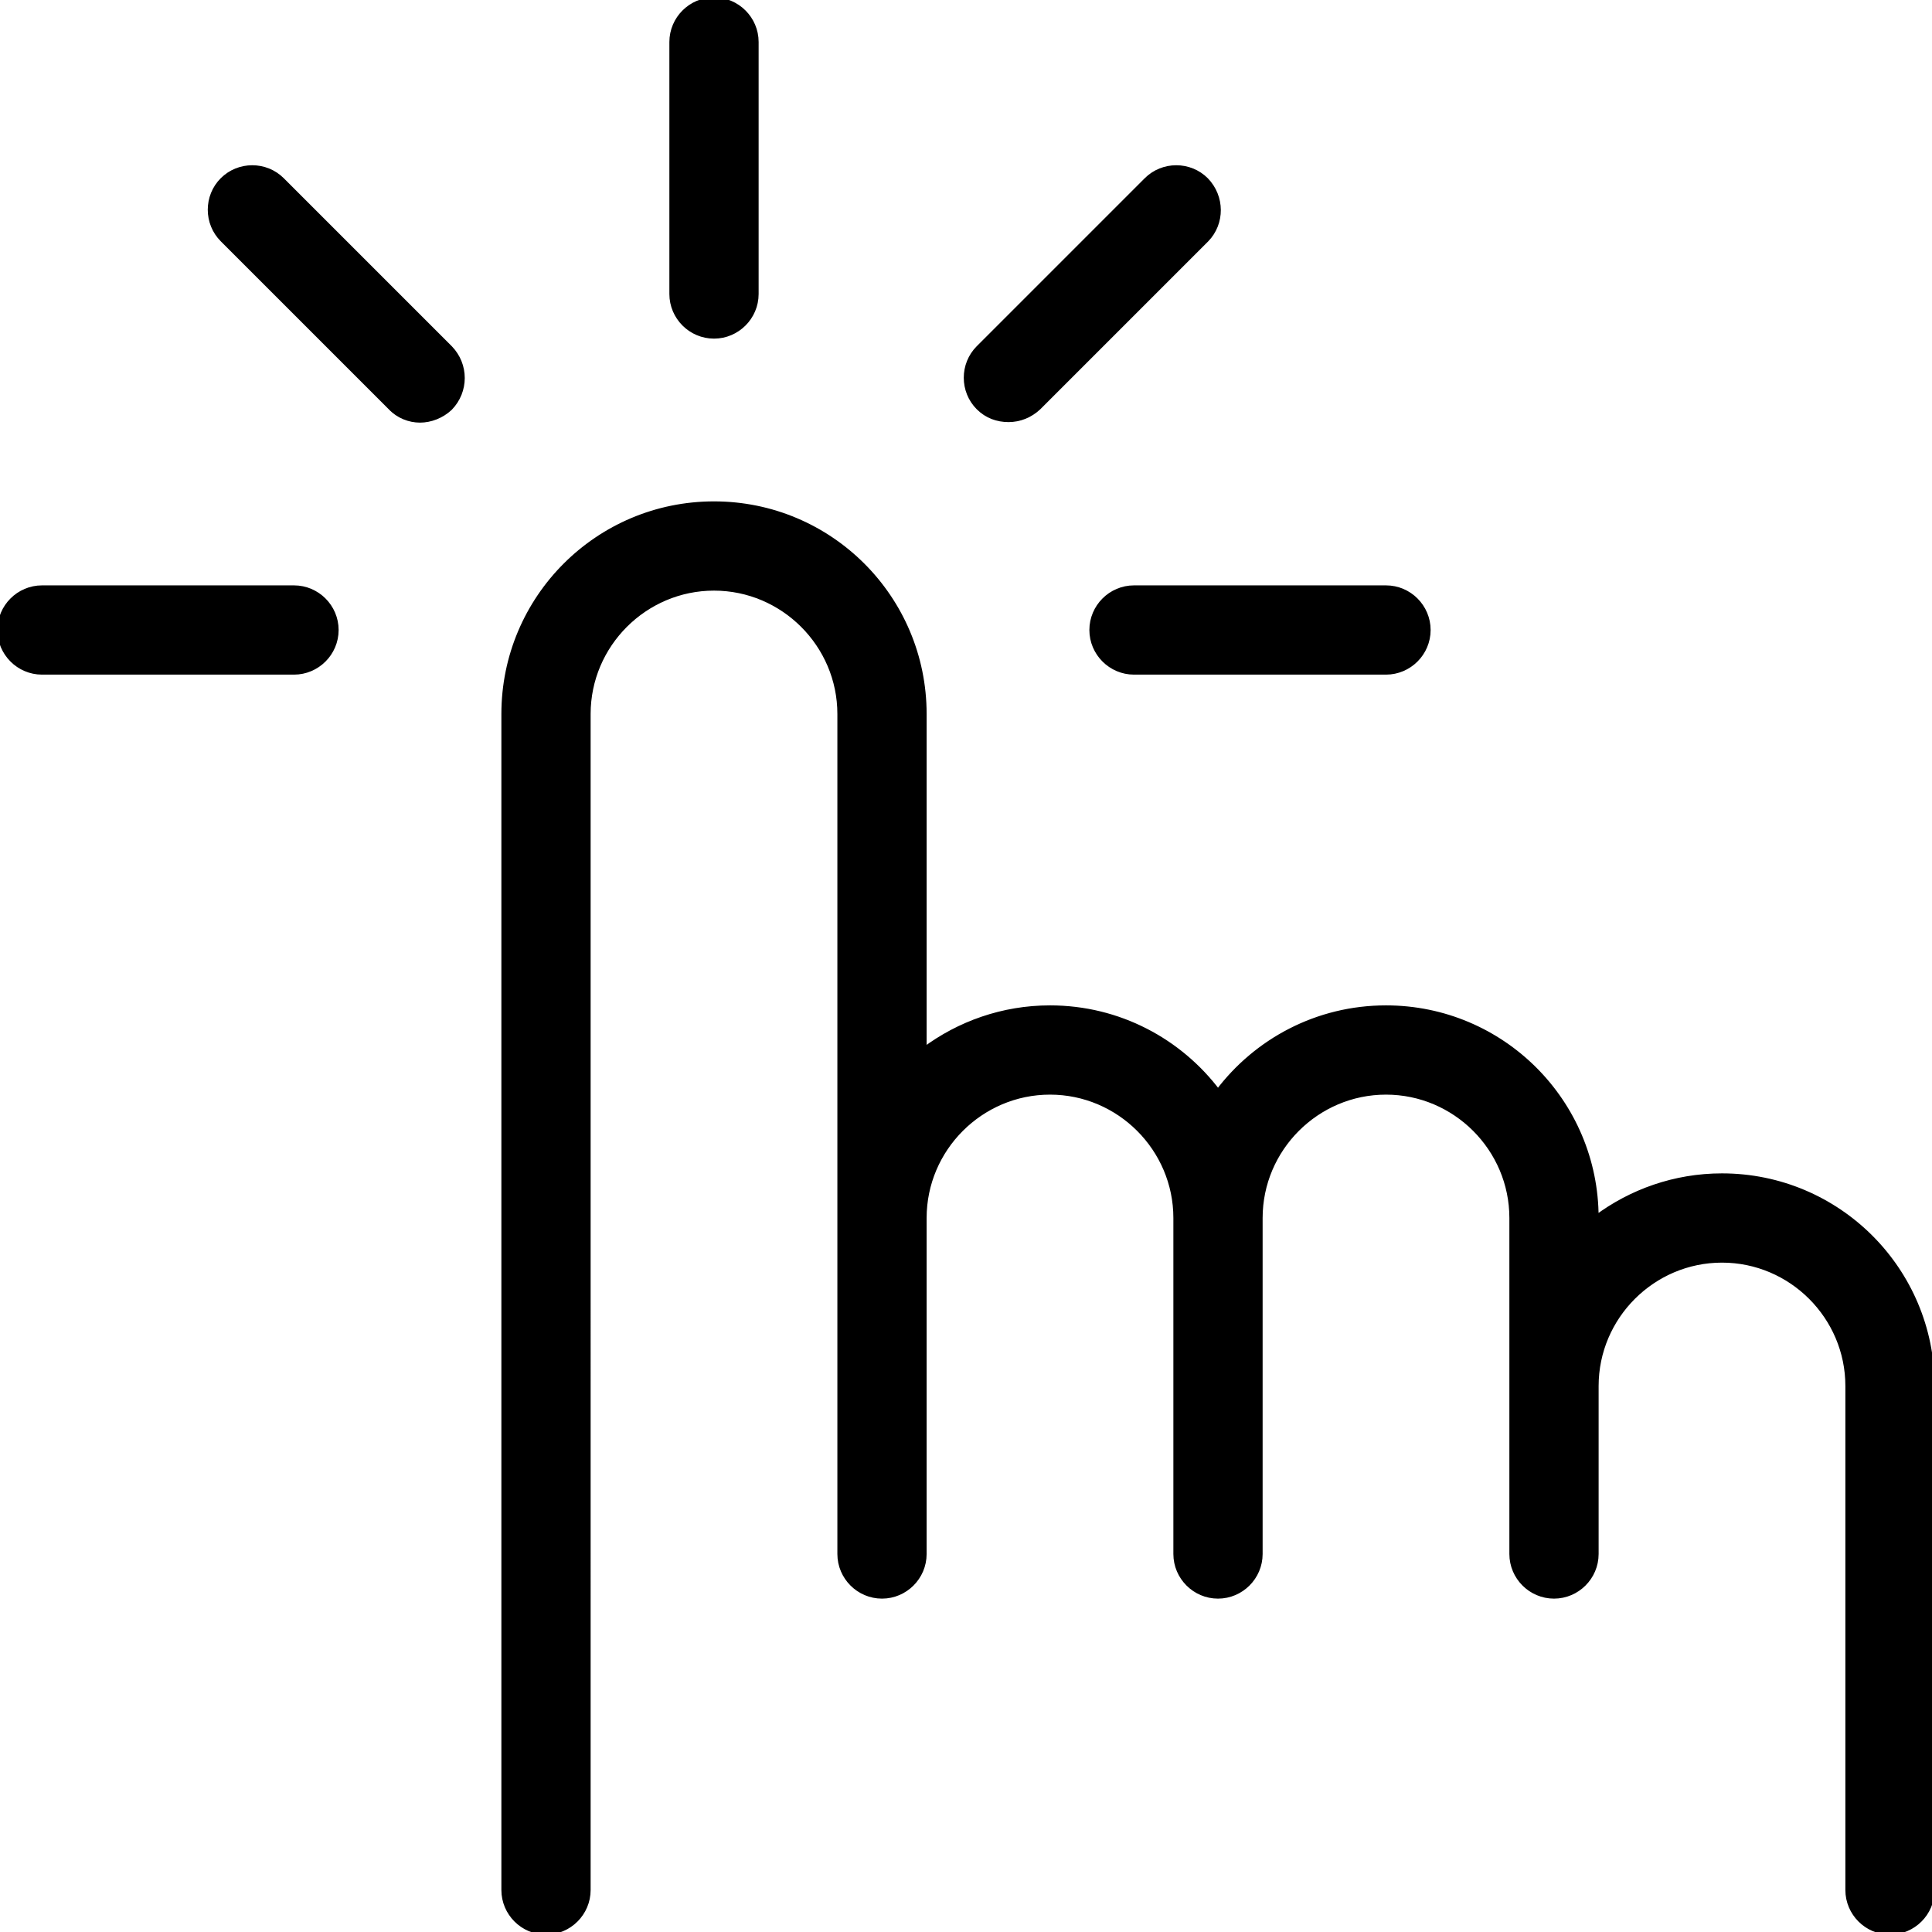
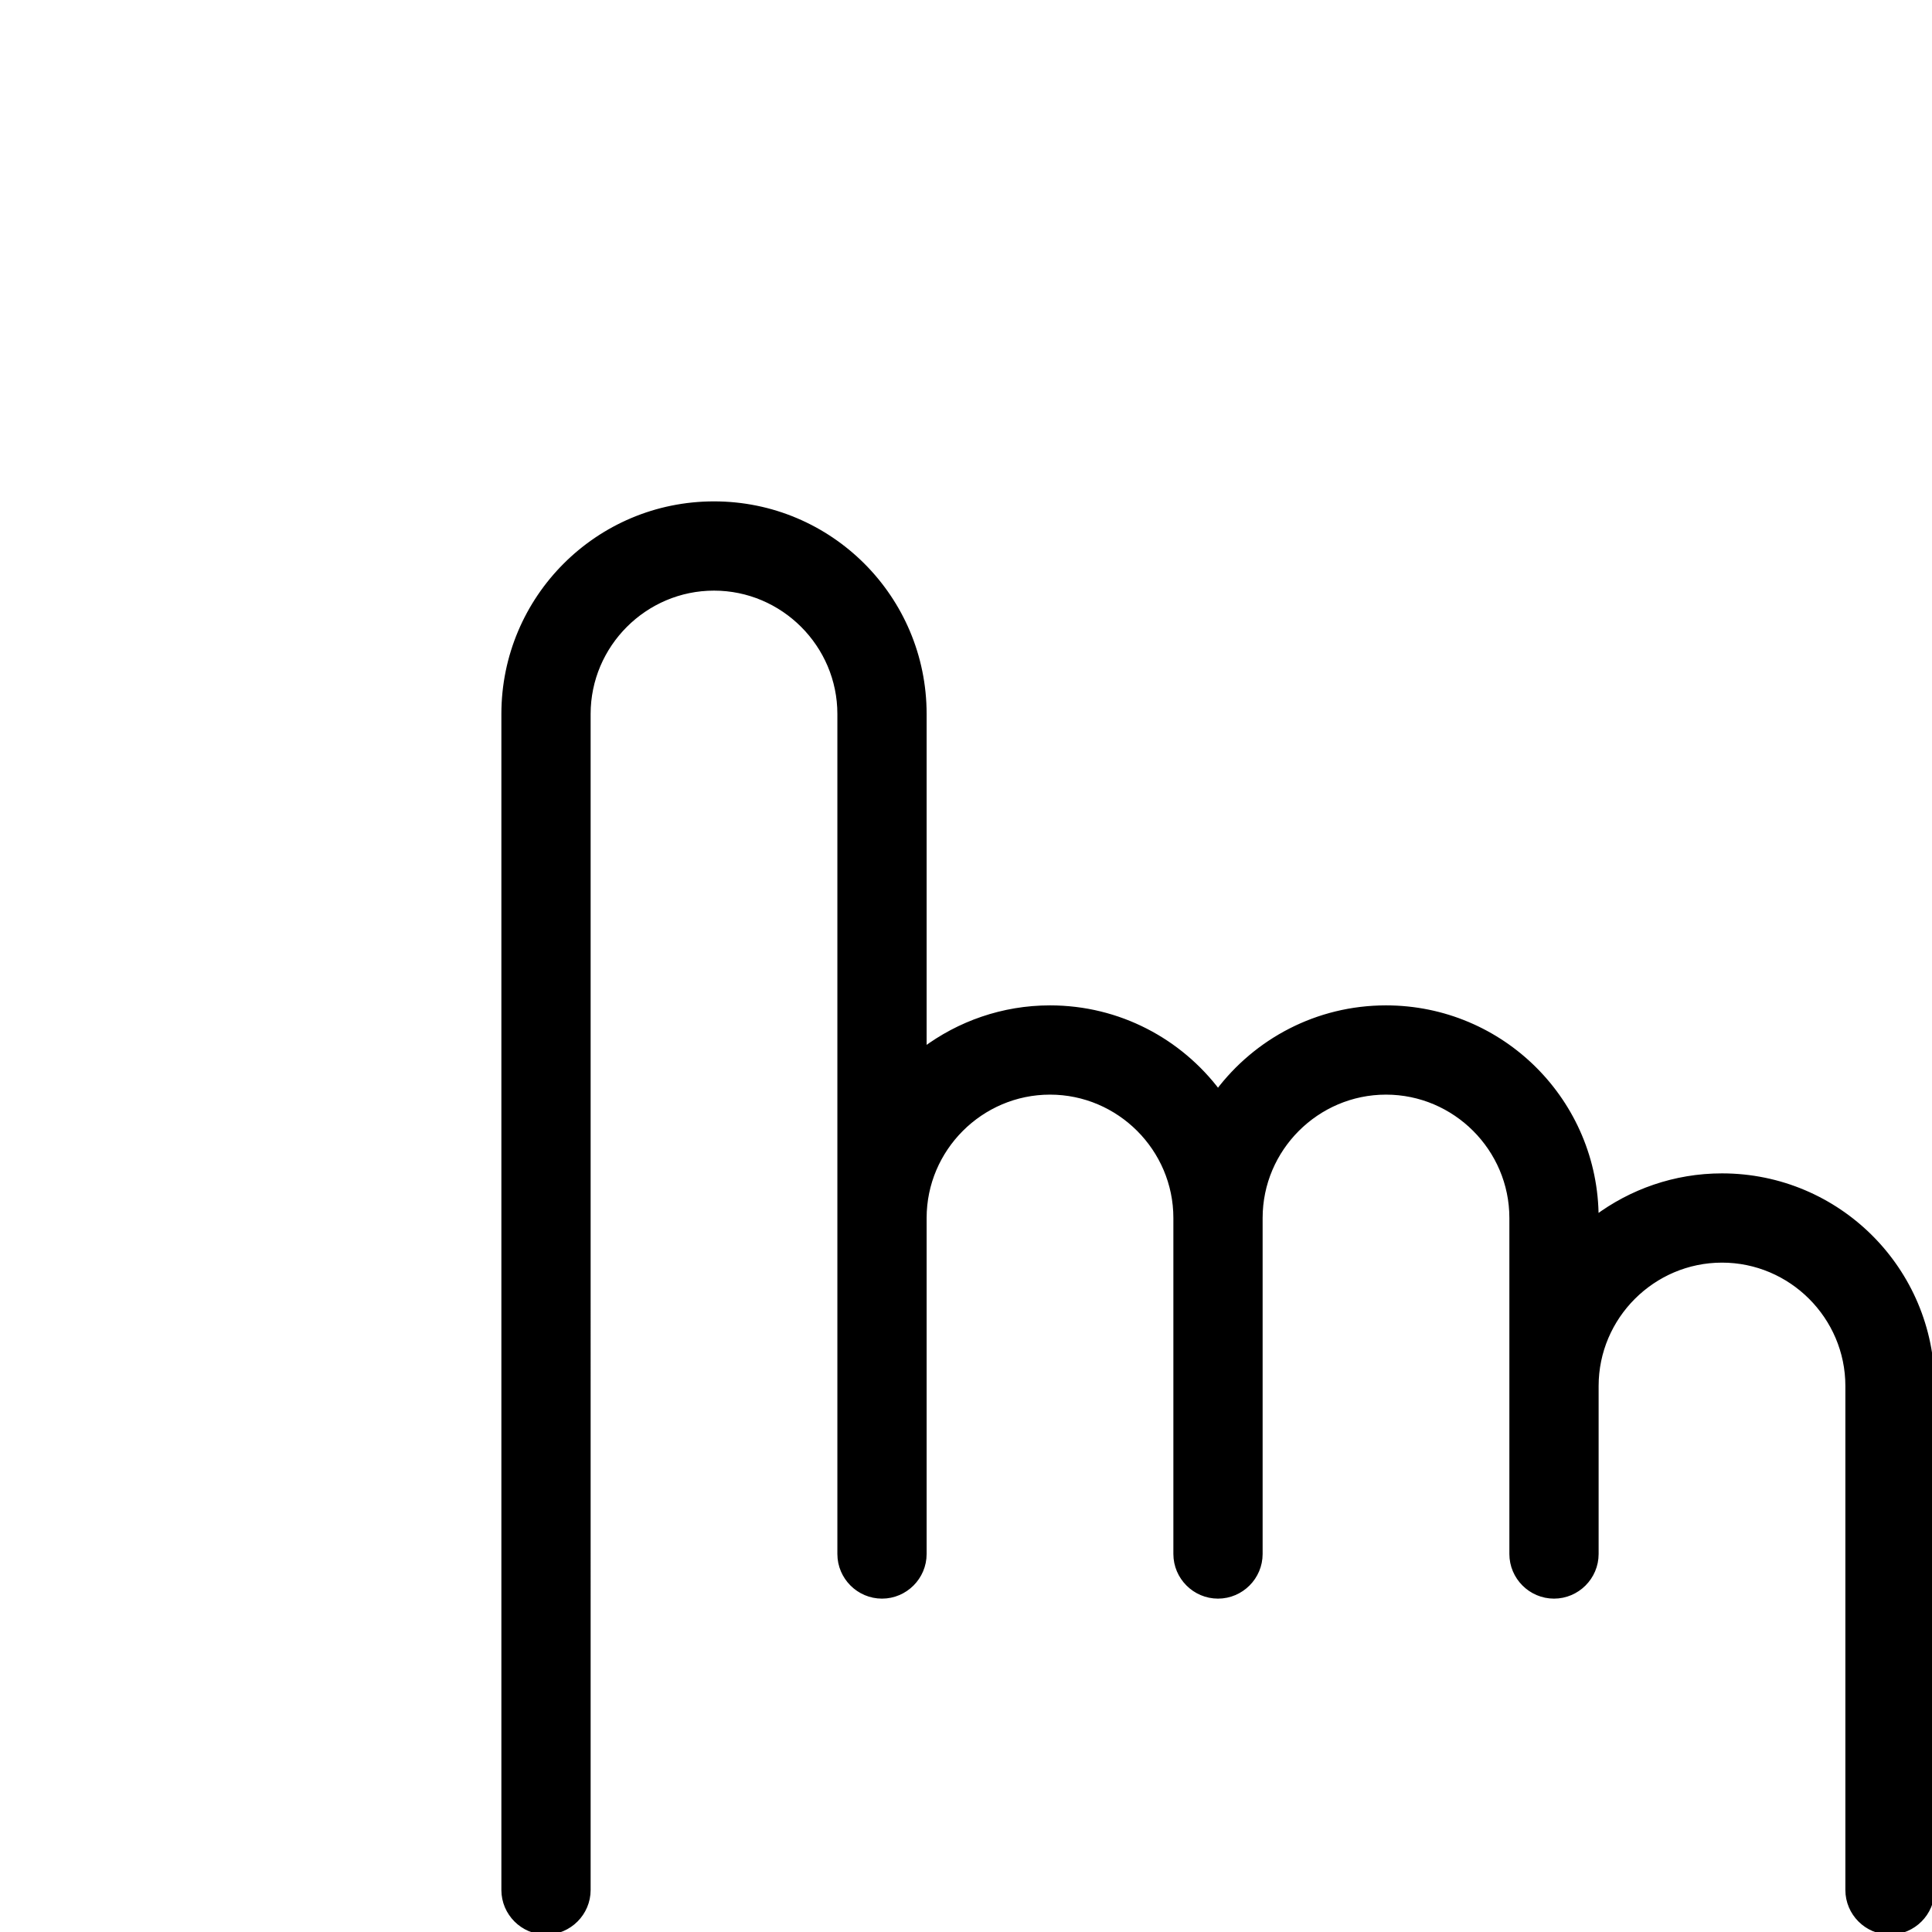
<svg xmlns="http://www.w3.org/2000/svg" id="Capa_1" x="0px" y="0px" viewBox="0 0 368 368" style="enable-background:new 0 0 368 368;" xml:space="preserve">
  <style type="text/css"> .st0{stroke:#000000;stroke-miterlimit:10;} </style>
  <g>
    <g>
      <path class="st0" d="M328,224c-9,0-17.3,3-24,8v0c0-22.1-17.9-40-40-40c-13.1,0-24.7,6.3-32,16c-7.3-9.7-18.9-16-32-16 c-9,0-17.3,3-24,8v-64c0-22.1-17.9-40-40-40s-40,17.9-40,40v224c0,4.4,3.6,8,8,8s8-3.6,8-8V136c0-13.2,10.8-24,24-24 s24,10.8,24,24v96v64c0,4.4,3.6,8,8,8s8-3.6,8-8v-64c0-13.2,10.8-24,24-24s24,10.8,24,24v64c0,4.4,3.6,8,8,8s8-3.6,8-8v-64 c0-13.2,10.8-24,24-24s24,10.8,24,24v32v32c0,4.4,3.6,8,8,8s8-3.6,8-8v-32c0-13.2,10.8-24,24-24s24,10.8,24,24v96c0,4.4,3.6,8,8,8 s8-3.6,8-8v-96C368,241.9,350.1,224,328,224z" />
    </g>
  </g>
  <g>
    <g>
-       <path class="st0" d="M136,0c-4.4,0-8,3.6-8,8v48c0,4.4,3.6,8,8,8s8-3.6,8-8V8C144,3.6,140.4,0,136,0z" />
-     </g>
+       </g>
  </g>
  <g>
    <g>
-       <path class="st0" d="M56,112H8c-4.4,0-8,3.6-8,8s3.6,8,8,8h48c4.4,0,8-3.6,8-8S60.4,112,56,112z" />
-     </g>
+       </g>
  </g>
  <g>
    <g>
-       <path class="st0" d="M264,112h-48c-4.4,0-8,3.6-8,8s3.6,8,8,8h48c4.4,0,8-3.6,8-8S268.4,112,264,112z" />
-     </g>
+       </g>
  </g>
  <g>
    <g>
-       <path class="st0" d="M85.7,66.3l-32-32c-3.1-3.1-8.2-3.1-11.3,0s-3.1,8.2,0,11.3l32,32C75.9,79.2,78,80,80,80s4.1-0.8,5.7-2.3 C88.8,74.5,88.8,69.5,85.7,66.3z" />
-     </g>
+       </g>
  </g>
  <g>
    <g>
-       <path class="st0" d="M229.7,34.3c-3.1-3.1-8.2-3.1-11.3,0l-32,32c-3.1,3.1-3.1,8.2,0,11.3c1.6,1.6,3.6,2.3,5.7,2.3 s4.1-0.8,5.7-2.3l32-32C232.8,42.5,232.8,37.5,229.7,34.3z" />
-     </g>
+       </g>
  </g>
</svg>